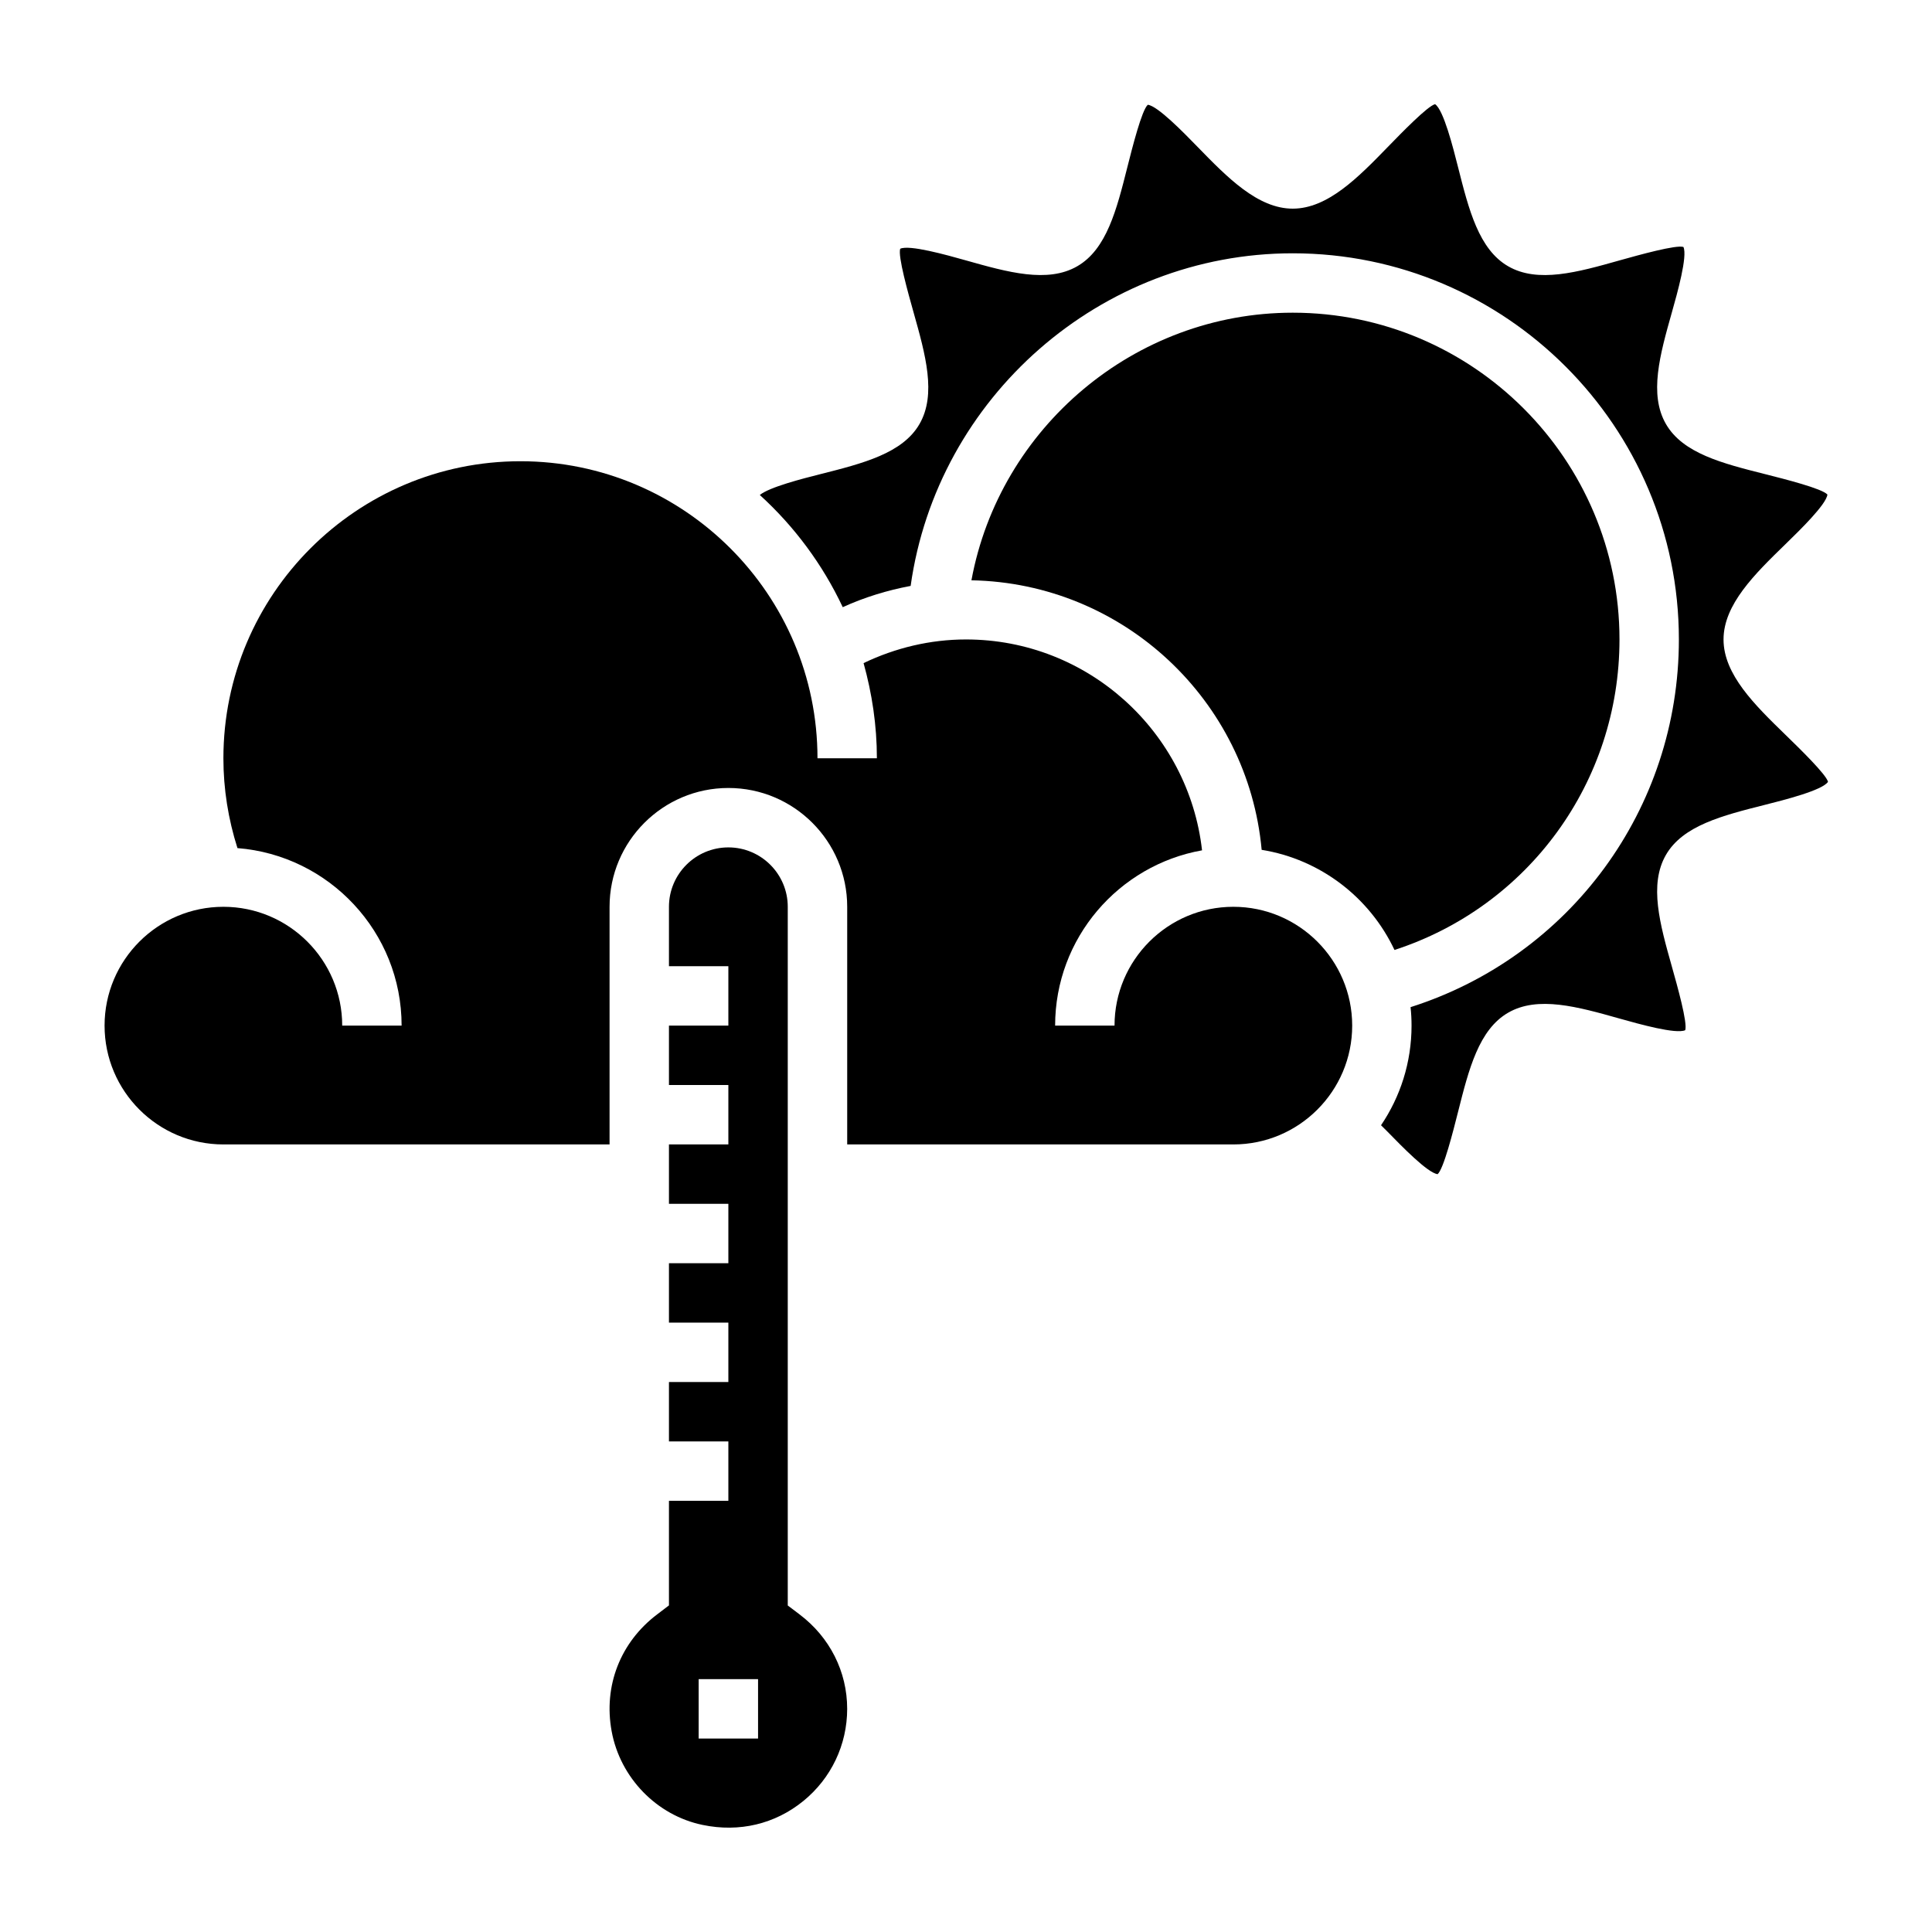
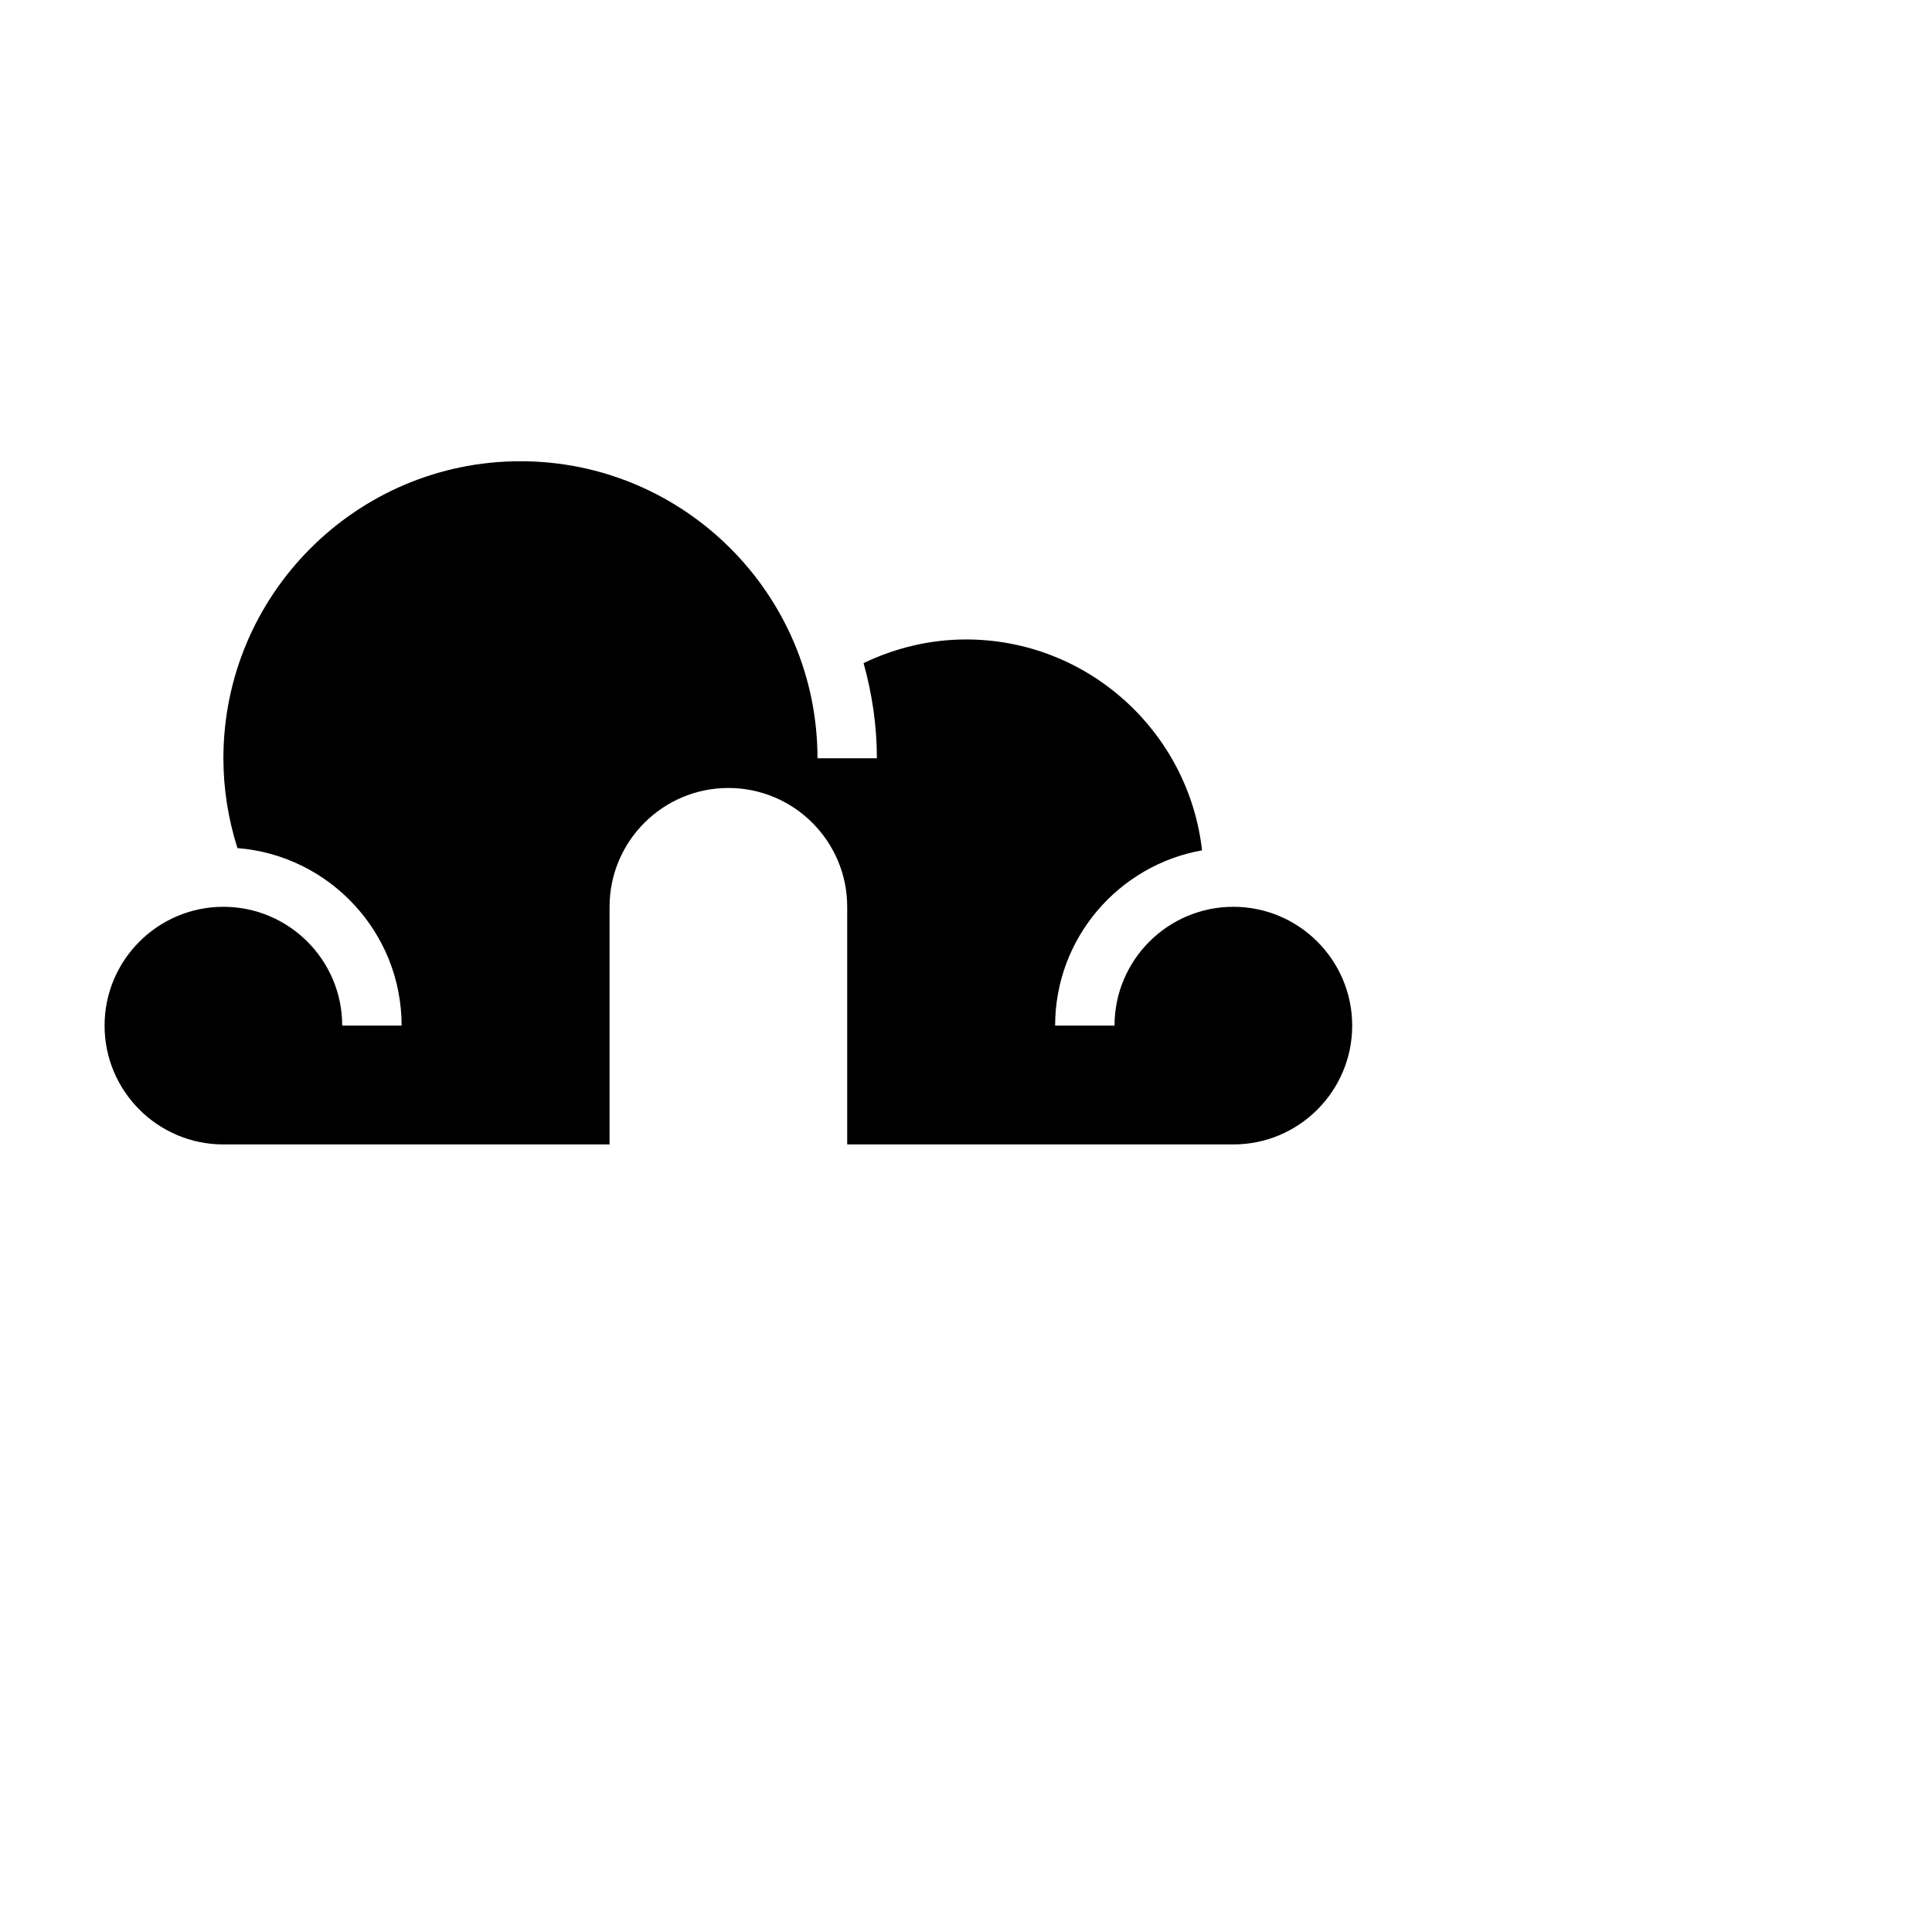
<svg xmlns="http://www.w3.org/2000/svg" fill="#000000" width="800px" height="800px" version="1.1" viewBox="144 144 512 512">
  <g>
    <path d="m470.85 384.31c-17.367 0-31.488 14.121-31.488 31.488h-15.742c0-23.207 16.84-42.516 38.934-46.453-3.543-31.395-30.23-55.883-62.551-55.883-9.461 0-18.703 2.219-27.145 6.266 2.234 8.047 3.527 16.477 3.527 25.223h-15.742c0-43.406-35.312-78.719-78.719-78.719s-78.719 35.312-78.719 78.719c0 8.164 1.289 16.137 3.723 23.805 24.305 1.914 43.504 22.254 43.504 47.043h-15.742c0-17.367-14.121-31.488-31.488-31.488-17.367 0-31.488 14.121-31.488 31.488s14.121 31.488 31.488 31.488h102.34v-62.977c0-17.367 14.121-31.488 31.488-31.488 17.367 0 31.488 14.121 31.488 31.488v62.977h102.34c17.367 0 31.488-14.121 31.488-31.488 0-17.363-14.125-31.488-31.488-31.488z" />
-     <path d="m355.89 571.83-3.125-2.359v-185.16c0-8.684-7.062-15.742-15.742-15.742-8.684 0-15.742 7.062-15.742 15.742v15.742h15.742v15.742h-15.742v15.742h15.742v15.742h-15.742v15.742h15.742v15.742h-15.742v15.742h15.742v15.742h-15.742v15.742h15.742v15.742h-15.742v27.711l-3.117 2.371c-9.762 7.383-14.273 18.957-12.074 30.969 2.258 12.336 11.949 22.324 24.105 24.836 9.73 2.031 19.199-0.234 26.695-6.336 7.383-6.008 11.621-14.91 11.621-24.426 0-9.848-4.598-18.973-12.621-25.027zm-10.996 32.898h-15.742v-15.742h15.742z" />
-     <path d="m573.18 313.46c0-47.742-38.848-86.594-86.594-86.594-41.918 0-77.703 30.504-85.145 70.918 40.305 0.738 73.289 31.875 76.91 71.43 15.617 2.512 28.668 12.676 35.203 26.535 35.426-11.512 59.625-44.418 59.625-82.289z" />
-     <path d="m611.64 357.31c5.336-1.348 15.273-3.856 16.801-6.117-0.465-1.945-7.519-8.816-11.32-12.508-8.047-7.832-16.367-15.926-16.367-25.215s8.32-17.383 16.367-25.215c3.793-3.691 10.855-10.562 11.164-13.188-1.371-1.59-11.312-4.102-16.641-5.449-11.141-2.809-21.656-5.465-26.145-13.234-4.559-7.879-1.59-18.422 1.559-29.582 1.473-5.211 4.195-14.91 3.07-17.352-1.891-0.629-11.66 2.078-16.879 3.543-11.172 3.156-21.727 6.117-29.59 1.559-7.762-4.488-10.414-15.004-13.234-26.145-1.348-5.336-3.856-15.273-6.117-16.801-1.945 0.465-8.816 7.519-12.508 11.32-7.832 8.055-15.926 16.367-25.215 16.367-9.281 0-17.383-8.32-25.215-16.367-3.691-3.793-10.562-10.855-13.188-11.164-1.59 1.371-4.102 11.312-5.449 16.641-2.809 11.141-5.465 21.656-13.234 26.145-7.863 4.559-18.414 1.598-29.582-1.559-5.211-1.465-14.926-4.188-17.352-3.07-0.652 1.969 2.078 11.668 3.543 16.879 3.148 11.172 6.117 21.711 1.559 29.59-4.488 7.762-15.004 10.414-26.145 13.234-4.887 1.234-13.57 3.449-16.168 5.551 9.156 8.328 16.648 18.406 21.98 29.734 5.746-2.621 11.785-4.465 17.996-5.637 6.996-49.895 50.254-88.145 101.25-88.145 56.426 0 102.34 45.91 102.34 102.34 0 44.965-28.891 83.996-71.109 97.441 0.176 1.613 0.262 3.242 0.262 4.894 0 9.77-2.984 18.863-8.086 26.402 0.598 0.613 1.195 1.164 1.793 1.785 3.699 3.793 10.578 10.871 13.203 11.18 1.59-1.371 4.102-11.312 5.449-16.641 2.809-11.141 5.465-21.656 13.234-26.145 7.863-4.551 18.414-1.59 29.582 1.559 5.211 1.465 14.902 4.18 17.352 3.07 0.652-1.969-2.078-11.668-3.543-16.879-3.148-11.172-6.117-21.711-1.559-29.59 4.484-7.766 15.004-10.422 26.141-13.23z" />
  </g>
</svg>